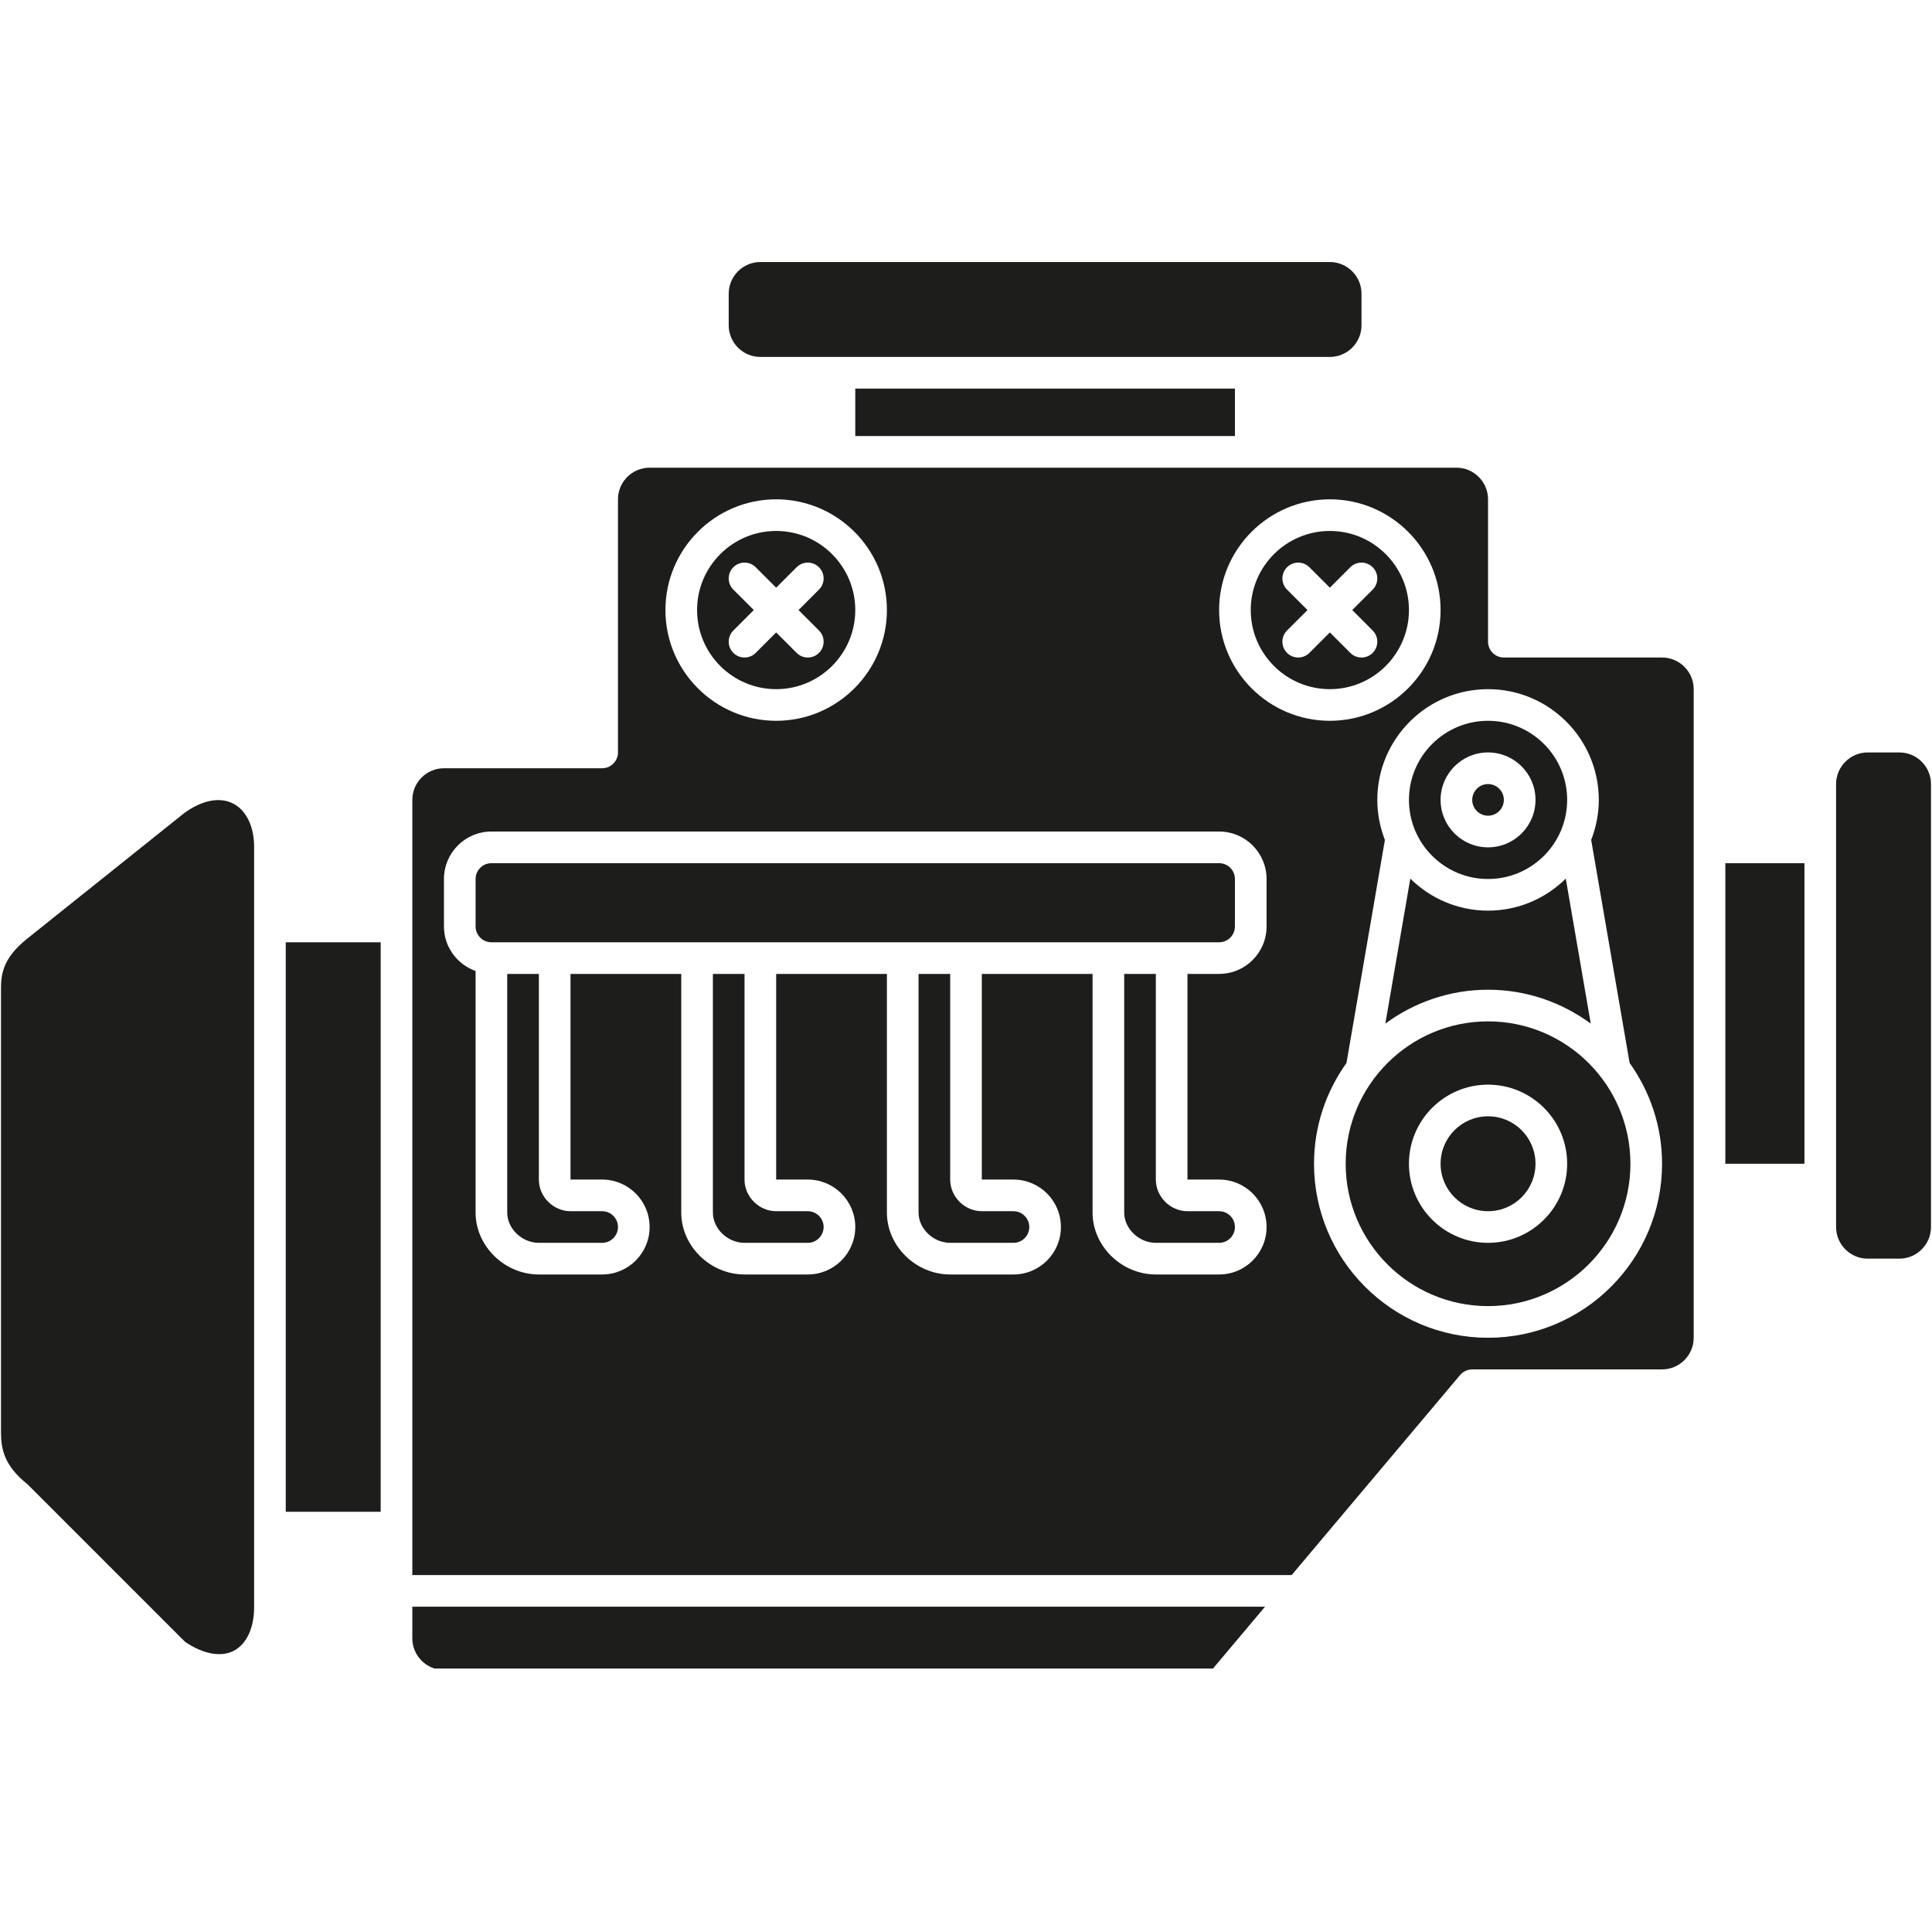
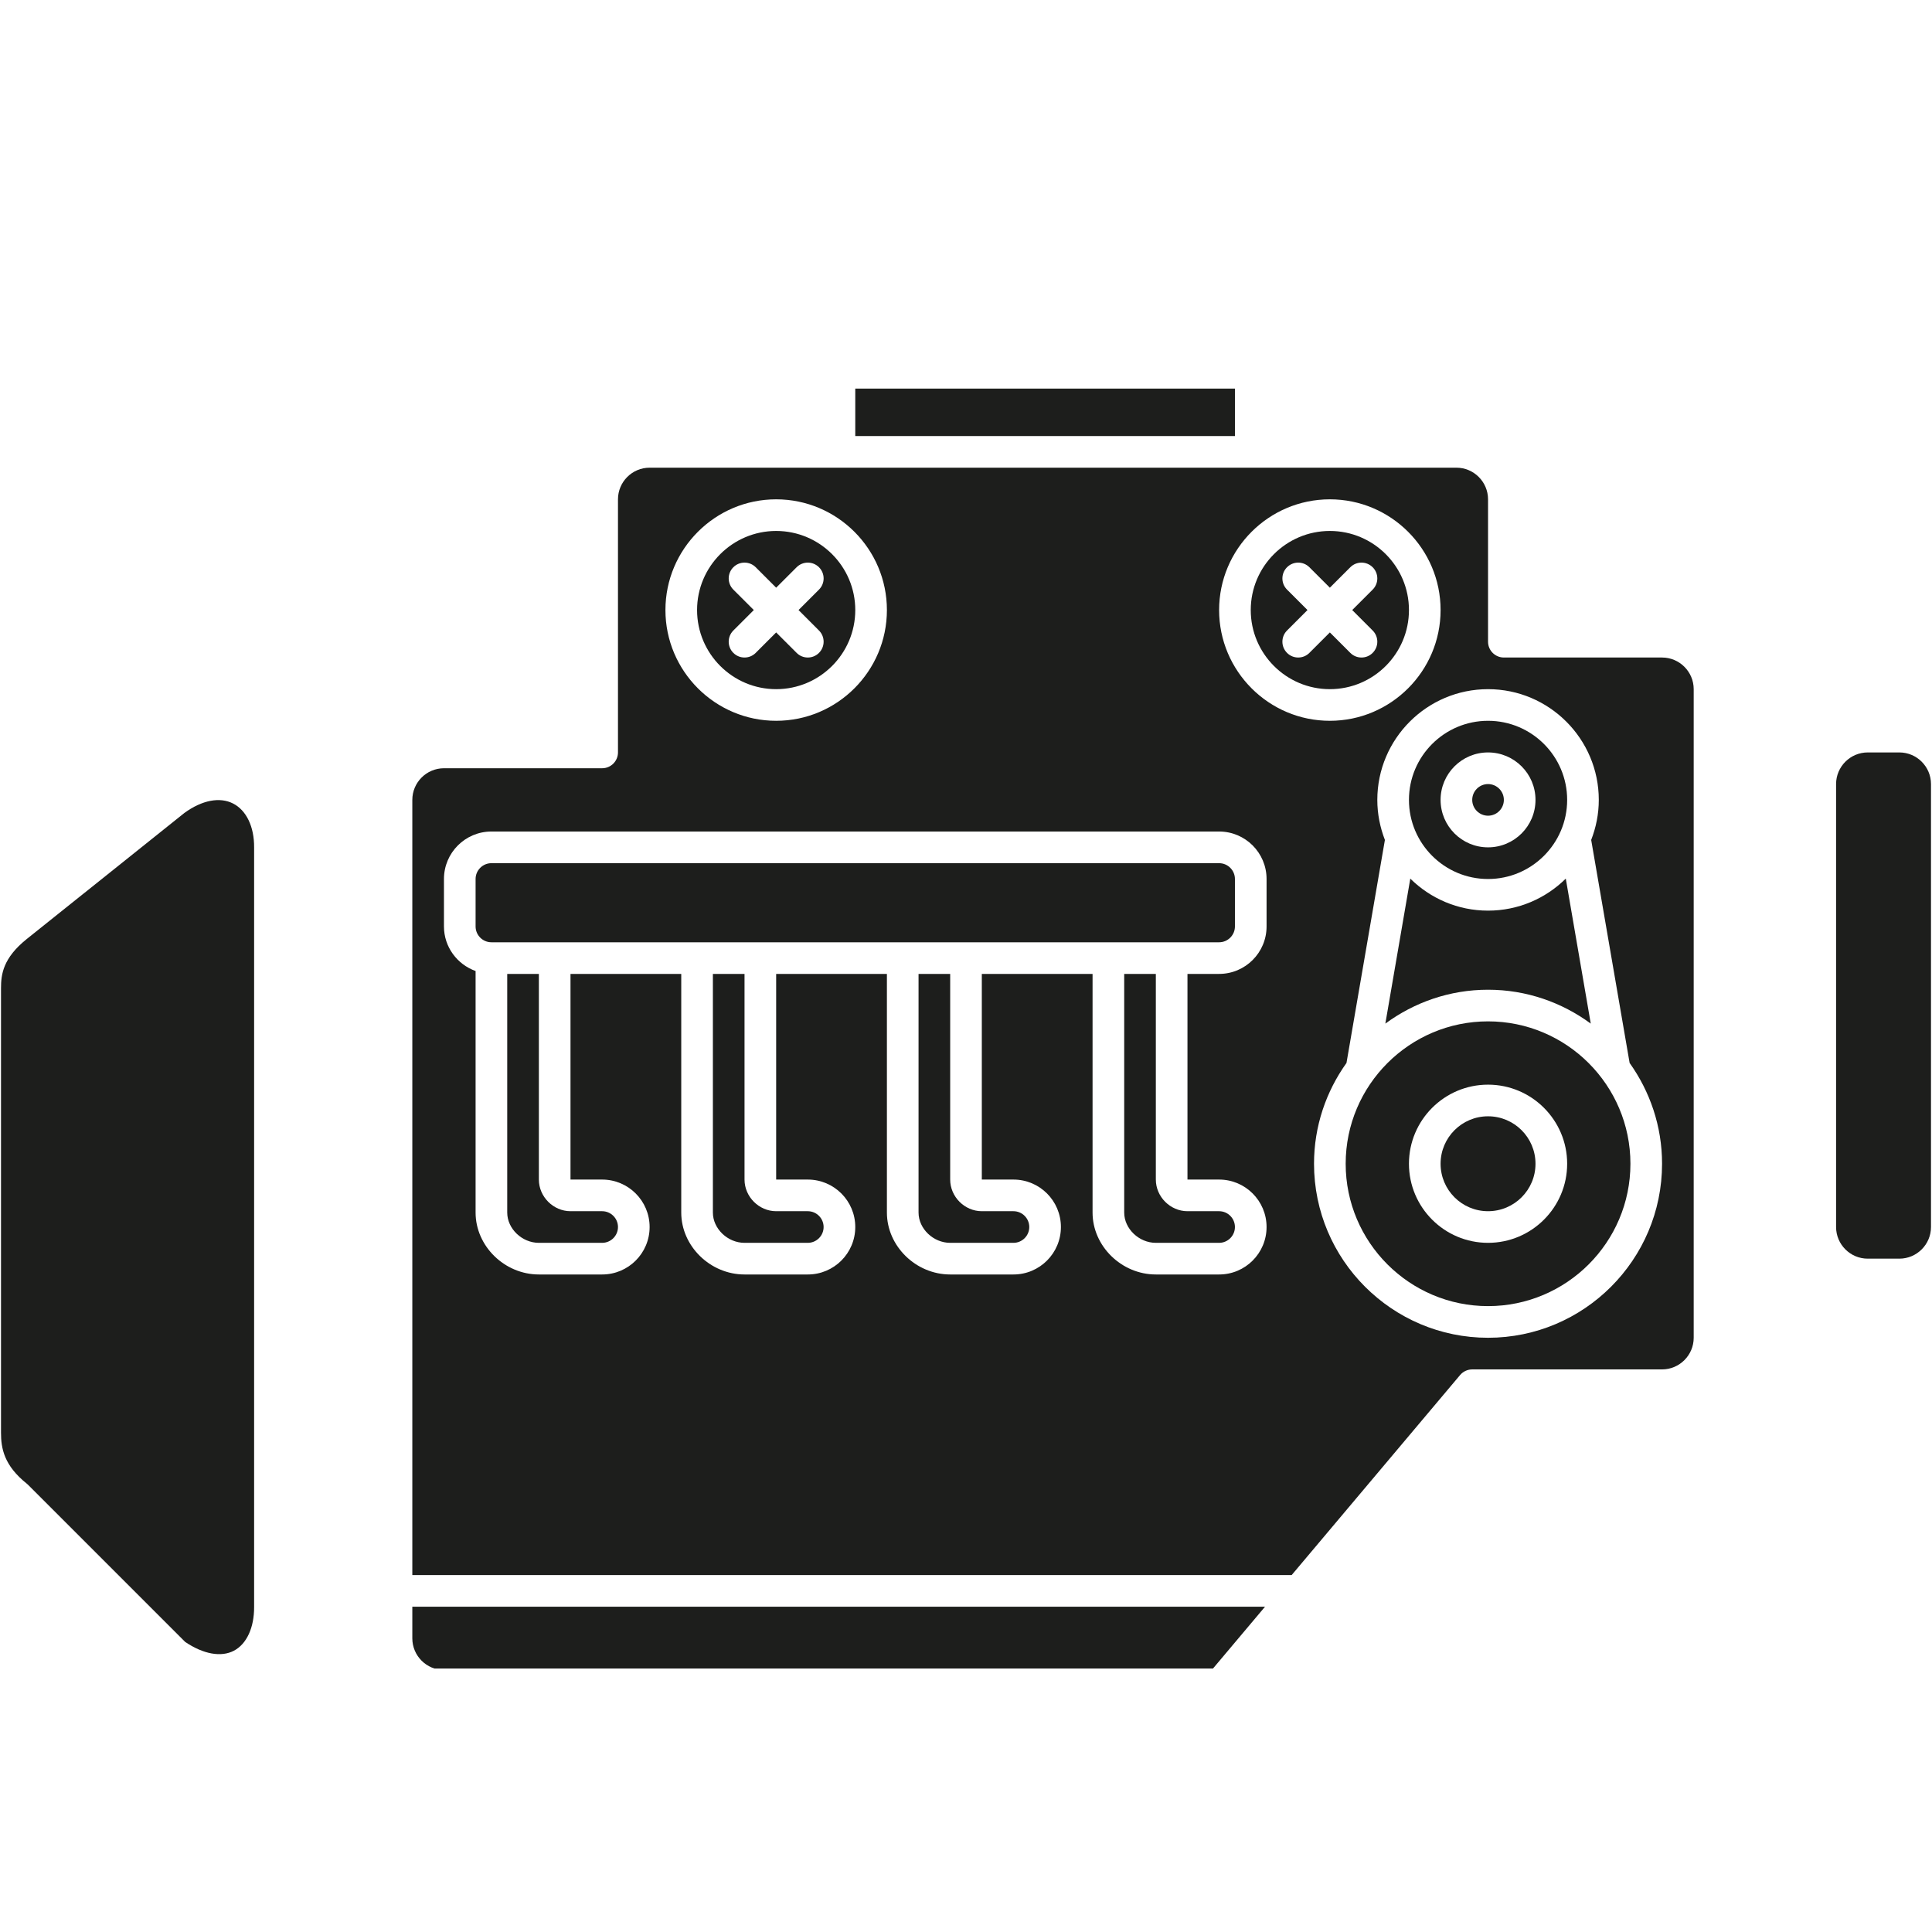
<svg xmlns="http://www.w3.org/2000/svg" width="500" zoomAndPan="magnify" viewBox="0 0 375 375" height="500" preserveAspectRatio="xMidYMid meet" version="1.0">
  <defs>
    <clipPath id="14355d67af">
      <path d="M 141 50.859 L 265 50.859 L 265 70 L 141 70 Z M 141 50.859 " clip-rule="nonzero" />
    </clipPath>
    <clipPath id="dc91259e01">
      <path d="M 80 311 L 246 311 L 246 323.859 L 80 323.859 Z M 80 311 " clip-rule="nonzero" />
    </clipPath>
  </defs>
  <path fill="#1d1e1c" d="M 184.43 228.953 L 184.43 189.035 L 178.289 189.035 L 178.289 235.359 C 178.289 238.488 181.156 241.234 184.43 241.234 L 196.711 241.234 C 198.402 241.234 199.781 239.855 199.781 238.164 C 199.781 236.473 198.402 235.094 196.711 235.094 L 190.57 235.094 C 187.234 235.094 184.43 232.289 184.43 228.953 " fill-opacity="1" fill-rule="nonzero" />
  <path fill="#1d1e1c" d="M 104.594 228.953 L 104.594 189.035 L 98.453 189.035 L 98.453 235.359 C 98.453 238.488 101.32 241.234 104.594 241.234 L 116.875 241.234 C 118.566 241.234 119.949 239.855 119.949 238.164 C 119.949 236.473 118.566 235.094 116.875 235.094 L 110.734 235.094 C 107.402 235.094 104.594 232.289 104.594 228.953 " fill-opacity="1" fill-rule="nonzero" />
  <path fill="#1d1e1c" d="M 251.98 127.625 C 251.191 127.625 250.41 127.324 249.812 126.723 C 248.613 125.523 248.613 123.582 249.812 122.383 L 253.781 118.41 L 249.812 114.441 C 248.613 113.242 248.613 111.301 249.812 110.102 C 251.012 108.902 252.953 108.902 254.152 110.102 L 258.125 114.07 L 262.094 110.102 C 263.293 108.902 265.234 108.902 266.434 110.102 C 267.637 111.301 267.637 113.242 266.434 114.441 L 262.465 118.41 L 266.434 122.383 C 267.637 123.582 267.637 125.523 266.434 126.723 C 265.836 127.324 265.055 127.625 264.266 127.625 C 263.473 127.625 262.691 127.324 262.094 126.723 L 258.125 122.754 L 254.152 126.723 C 253.555 127.324 252.773 127.625 251.98 127.625 Z M 273.477 118.41 C 273.477 109.945 266.59 103.059 258.125 103.059 C 249.656 103.059 242.77 109.945 242.77 118.41 C 242.77 126.879 249.656 133.766 258.125 133.766 C 266.59 133.766 273.477 126.879 273.477 118.41 " fill-opacity="1" fill-rule="nonzero" />
  <path fill="#1d1e1c" d="M 236.629 167.543 L 95.383 167.543 C 93.691 167.543 92.312 168.922 92.312 170.613 L 92.312 179.824 C 92.312 181.516 93.691 182.895 95.383 182.895 L 236.629 182.895 C 238.32 182.895 239.699 181.516 239.699 179.824 L 239.699 170.613 C 239.699 168.922 238.32 167.543 236.629 167.543 " fill-opacity="1" fill-rule="nonzero" />
  <path fill="#1d1e1c" d="M 224.348 228.953 L 224.348 189.035 L 218.207 189.035 L 218.207 235.359 C 218.207 238.488 221.074 241.234 224.348 241.234 L 236.629 241.234 C 238.32 241.234 239.699 239.855 239.699 238.164 C 239.699 236.473 238.32 235.094 236.629 235.094 L 230.488 235.094 C 227.152 235.094 224.348 232.289 224.348 228.953 " fill-opacity="1" fill-rule="nonzero" />
  <path fill="#1d1e1c" d="M 144.512 228.953 L 144.512 189.035 L 138.371 189.035 L 138.371 235.359 C 138.371 238.488 141.238 241.234 144.512 241.234 L 156.793 241.234 C 158.484 241.234 159.863 239.855 159.863 238.164 C 159.863 236.473 158.484 235.094 156.793 235.094 L 150.652 235.094 C 147.32 235.094 144.512 232.289 144.512 228.953 " fill-opacity="1" fill-rule="nonzero" />
  <path fill="#1d1e1c" d="M 239.699 84.637 L 239.699 75.426 L 166.008 75.426 L 166.008 84.637 L 239.699 84.637 " fill-opacity="1" fill-rule="nonzero" />
  <g clip-path="url(#14355d67af)">
-     <path fill="#1d1e1c" d="M 147.582 69.281 L 258.125 69.281 C 261.504 69.281 264.266 66.523 264.266 63.141 L 264.266 57 C 264.266 53.617 261.504 50.859 258.125 50.859 L 147.582 50.859 C 144.199 50.859 141.441 53.617 141.441 57 L 141.441 63.141 C 141.441 66.523 144.199 69.281 147.582 69.281 " fill-opacity="1" fill-rule="nonzero" />
-   </g>
+     </g>
  <path fill="#1d1e1c" d="M 142.34 114.441 C 141.141 113.242 141.141 111.301 142.34 110.102 C 143.539 108.902 145.484 108.902 146.684 110.102 L 150.652 114.07 L 154.625 110.102 C 155.824 108.902 157.766 108.902 158.965 110.102 C 160.164 111.301 160.164 113.242 158.965 114.441 L 154.996 118.41 L 158.965 122.383 C 160.164 123.582 160.164 125.523 158.965 126.723 C 158.367 127.324 157.586 127.625 156.793 127.625 C 156.004 127.625 155.223 127.324 154.625 126.723 L 150.652 122.754 L 146.684 126.723 C 146.082 127.324 145.305 127.625 144.512 127.625 C 143.719 127.625 142.941 127.324 142.34 126.723 C 141.141 125.523 141.141 123.582 142.34 122.383 L 146.312 118.41 Z M 150.652 133.766 C 159.121 133.766 166.008 126.879 166.008 118.41 C 166.008 109.945 159.121 103.059 150.652 103.059 C 142.184 103.059 135.301 109.945 135.301 118.41 C 135.301 126.879 142.184 133.766 150.652 133.766 " fill-opacity="1" fill-rule="nonzero" />
  <path fill="#1d1e1c" d="M 45.246 155.965 C 42.656 154.637 39.199 155.309 35.781 157.801 L 5.184 182.27 C 0.578 185.965 0.195 189.133 0.195 191.816 L 0.195 278.082 C 0.195 281.141 0.793 284.449 5.184 287.965 C 5.281 288.039 5.352 288.121 5.438 288.191 L 35.938 318.695 C 39.477 321.082 42.918 321.707 45.414 320.398 C 47.883 319.09 49.348 315.914 49.324 311.883 L 49.324 164.469 C 49.348 160.465 47.824 157.285 45.246 155.965 " fill-opacity="1" fill-rule="nonzero" />
-   <path fill="#1d1e1c" d="M 55.465 293.434 L 73.891 293.434 L 73.891 182.895 L 55.465 182.895 L 55.465 293.434 " fill-opacity="1" fill-rule="nonzero" />
  <g clip-path="url(#dc91259e01)">
    <path fill="#1d1e1c" d="M 80.031 318 C 80.031 321.383 82.789 324.141 86.172 324.141 L 235.203 324.141 L 245.543 311.859 L 80.031 311.859 L 80.031 318 " fill-opacity="1" fill-rule="nonzero" />
  </g>
  <path fill="#1d1e1c" d="M 288.828 146.047 C 293.914 146.047 298.039 150.172 298.039 155.258 C 298.039 160.344 293.914 164.469 288.828 164.469 C 283.742 164.469 279.617 160.344 279.617 155.258 C 279.617 150.172 283.742 146.047 288.828 146.047 Z M 288.828 170.613 C 297.297 170.613 304.184 163.727 304.184 155.258 C 304.184 146.789 297.297 139.906 288.828 139.906 C 280.359 139.906 273.477 146.789 273.477 155.258 C 273.477 163.727 280.359 170.613 288.828 170.613 " fill-opacity="1" fill-rule="nonzero" />
  <path fill="#1d1e1c" d="M 288.828 259.66 C 270.203 259.66 255.051 244.508 255.051 225.883 C 255.051 218.59 257.402 211.848 261.352 206.32 L 268.809 163.031 C 267.875 160.609 267.336 158.004 267.336 155.258 C 267.336 143.41 276.977 133.766 288.828 133.766 C 300.68 133.766 310.324 143.41 310.324 155.258 C 310.324 158.004 309.785 160.609 308.848 163.031 L 316.309 206.32 C 320.254 211.848 322.605 218.59 322.605 225.883 C 322.605 244.508 307.457 259.66 288.828 259.66 Z M 236.629 118.41 C 236.629 106.562 246.273 96.918 258.125 96.918 C 269.973 96.918 279.617 106.562 279.617 118.41 C 279.617 130.262 269.973 139.906 258.125 139.906 C 246.273 139.906 236.629 130.262 236.629 118.41 Z M 245.84 179.824 C 245.84 184.91 241.715 189.035 236.629 189.035 L 230.488 189.035 L 230.488 228.953 L 236.629 228.953 C 241.715 228.953 245.84 233.078 245.84 238.164 C 245.84 243.25 241.715 247.375 236.629 247.375 L 224.348 247.375 C 217.691 247.375 212.066 241.871 212.066 235.359 L 212.066 189.035 L 190.57 189.035 L 190.57 228.953 L 196.711 228.953 C 201.797 228.953 205.922 233.078 205.922 238.164 C 205.922 243.25 201.797 247.375 196.711 247.375 L 184.43 247.375 C 177.773 247.375 172.148 241.871 172.148 235.359 L 172.148 189.035 L 150.652 189.035 L 150.652 228.953 L 156.793 228.953 C 161.879 228.953 166.008 233.078 166.008 238.164 C 166.008 243.25 161.879 247.375 156.793 247.375 L 144.512 247.375 C 137.855 247.375 132.23 241.871 132.23 235.359 L 132.23 189.035 L 110.734 189.035 L 110.734 228.953 L 116.875 228.953 C 121.961 228.953 126.09 233.078 126.09 238.164 C 126.09 243.25 121.961 247.375 116.875 247.375 L 104.594 247.375 C 97.938 247.375 92.312 241.871 92.312 235.359 L 92.312 188.473 C 88.75 187.199 86.172 183.816 86.172 179.824 L 86.172 170.613 C 86.172 165.527 90.297 161.398 95.383 161.398 L 236.629 161.398 C 241.715 161.398 245.84 165.527 245.84 170.613 Z M 150.652 96.918 C 162.504 96.918 172.148 106.562 172.148 118.41 C 172.148 130.262 162.504 139.906 150.652 139.906 C 138.801 139.906 129.16 130.262 129.16 118.41 C 129.16 106.562 138.801 96.918 150.652 96.918 Z M 322.605 127.625 L 291.898 127.625 C 290.207 127.625 288.828 126.246 288.828 124.555 L 288.828 96.918 C 288.828 93.535 286.07 90.777 282.688 90.777 L 126.09 90.777 C 122.707 90.777 119.949 93.535 119.949 96.918 L 119.949 146.047 C 119.949 147.738 118.566 149.117 116.875 149.117 L 86.172 149.117 C 82.789 149.117 80.031 151.875 80.031 155.258 L 80.031 305.719 L 250.711 305.719 L 283.406 266.891 C 283.996 266.195 284.859 265.801 285.758 265.801 L 322.605 265.801 C 325.988 265.801 328.746 263.039 328.746 259.66 L 328.746 133.766 C 328.746 130.383 325.988 127.625 322.605 127.625 " fill-opacity="1" fill-rule="nonzero" />
  <path fill="#1d1e1c" d="M 308.766 198.68 L 303.918 170.539 C 300.031 174.379 294.707 176.754 288.828 176.754 C 282.953 176.754 277.625 174.379 273.738 170.539 L 268.895 198.68 C 274.496 194.566 281.367 192.105 288.828 192.105 C 296.289 192.105 303.164 194.566 308.766 198.68 " fill-opacity="1" fill-rule="nonzero" />
  <path fill="#1d1e1c" d="M 288.828 216.672 C 283.742 216.672 279.617 220.797 279.617 225.883 C 279.617 230.969 283.742 235.094 288.828 235.094 C 293.914 235.094 298.039 230.969 298.039 225.883 C 298.039 220.797 293.914 216.672 288.828 216.672 " fill-opacity="1" fill-rule="nonzero" />
  <path fill="#1d1e1c" d="M 288.828 241.234 C 280.359 241.234 273.477 234.352 273.477 225.883 C 273.477 217.414 280.359 210.531 288.828 210.531 C 297.297 210.531 304.184 217.414 304.184 225.883 C 304.184 234.352 297.297 241.234 288.828 241.234 Z M 288.828 198.246 C 273.598 198.246 261.195 210.637 261.195 225.883 C 261.195 241.129 273.598 253.516 288.828 253.516 C 304.062 253.516 316.465 241.129 316.465 225.883 C 316.465 210.637 304.062 198.246 288.828 198.246 " fill-opacity="1" fill-rule="nonzero" />
-   <path fill="#1d1e1c" d="M 334.887 225.883 L 350.242 225.883 L 350.242 167.543 L 334.887 167.543 L 334.887 225.883 " fill-opacity="1" fill-rule="nonzero" />
  <path fill="#1d1e1c" d="M 368.664 146.047 L 362.523 146.047 C 359.141 146.047 356.383 148.805 356.383 152.188 L 356.383 238.164 C 356.383 241.547 359.141 244.305 362.523 244.305 L 368.664 244.305 C 372.047 244.305 374.805 241.547 374.805 238.164 L 374.805 152.188 C 374.805 148.805 372.047 146.047 368.664 146.047 " fill-opacity="1" fill-rule="nonzero" />
  <path fill="#1d1e1c" d="M 288.828 158.328 C 290.52 158.328 291.898 156.949 291.898 155.258 C 291.898 153.566 290.52 152.188 288.828 152.188 C 287.137 152.188 285.758 153.566 285.758 155.258 C 285.758 156.949 287.137 158.328 288.828 158.328 " fill-opacity="1" fill-rule="nonzero" />
</svg>